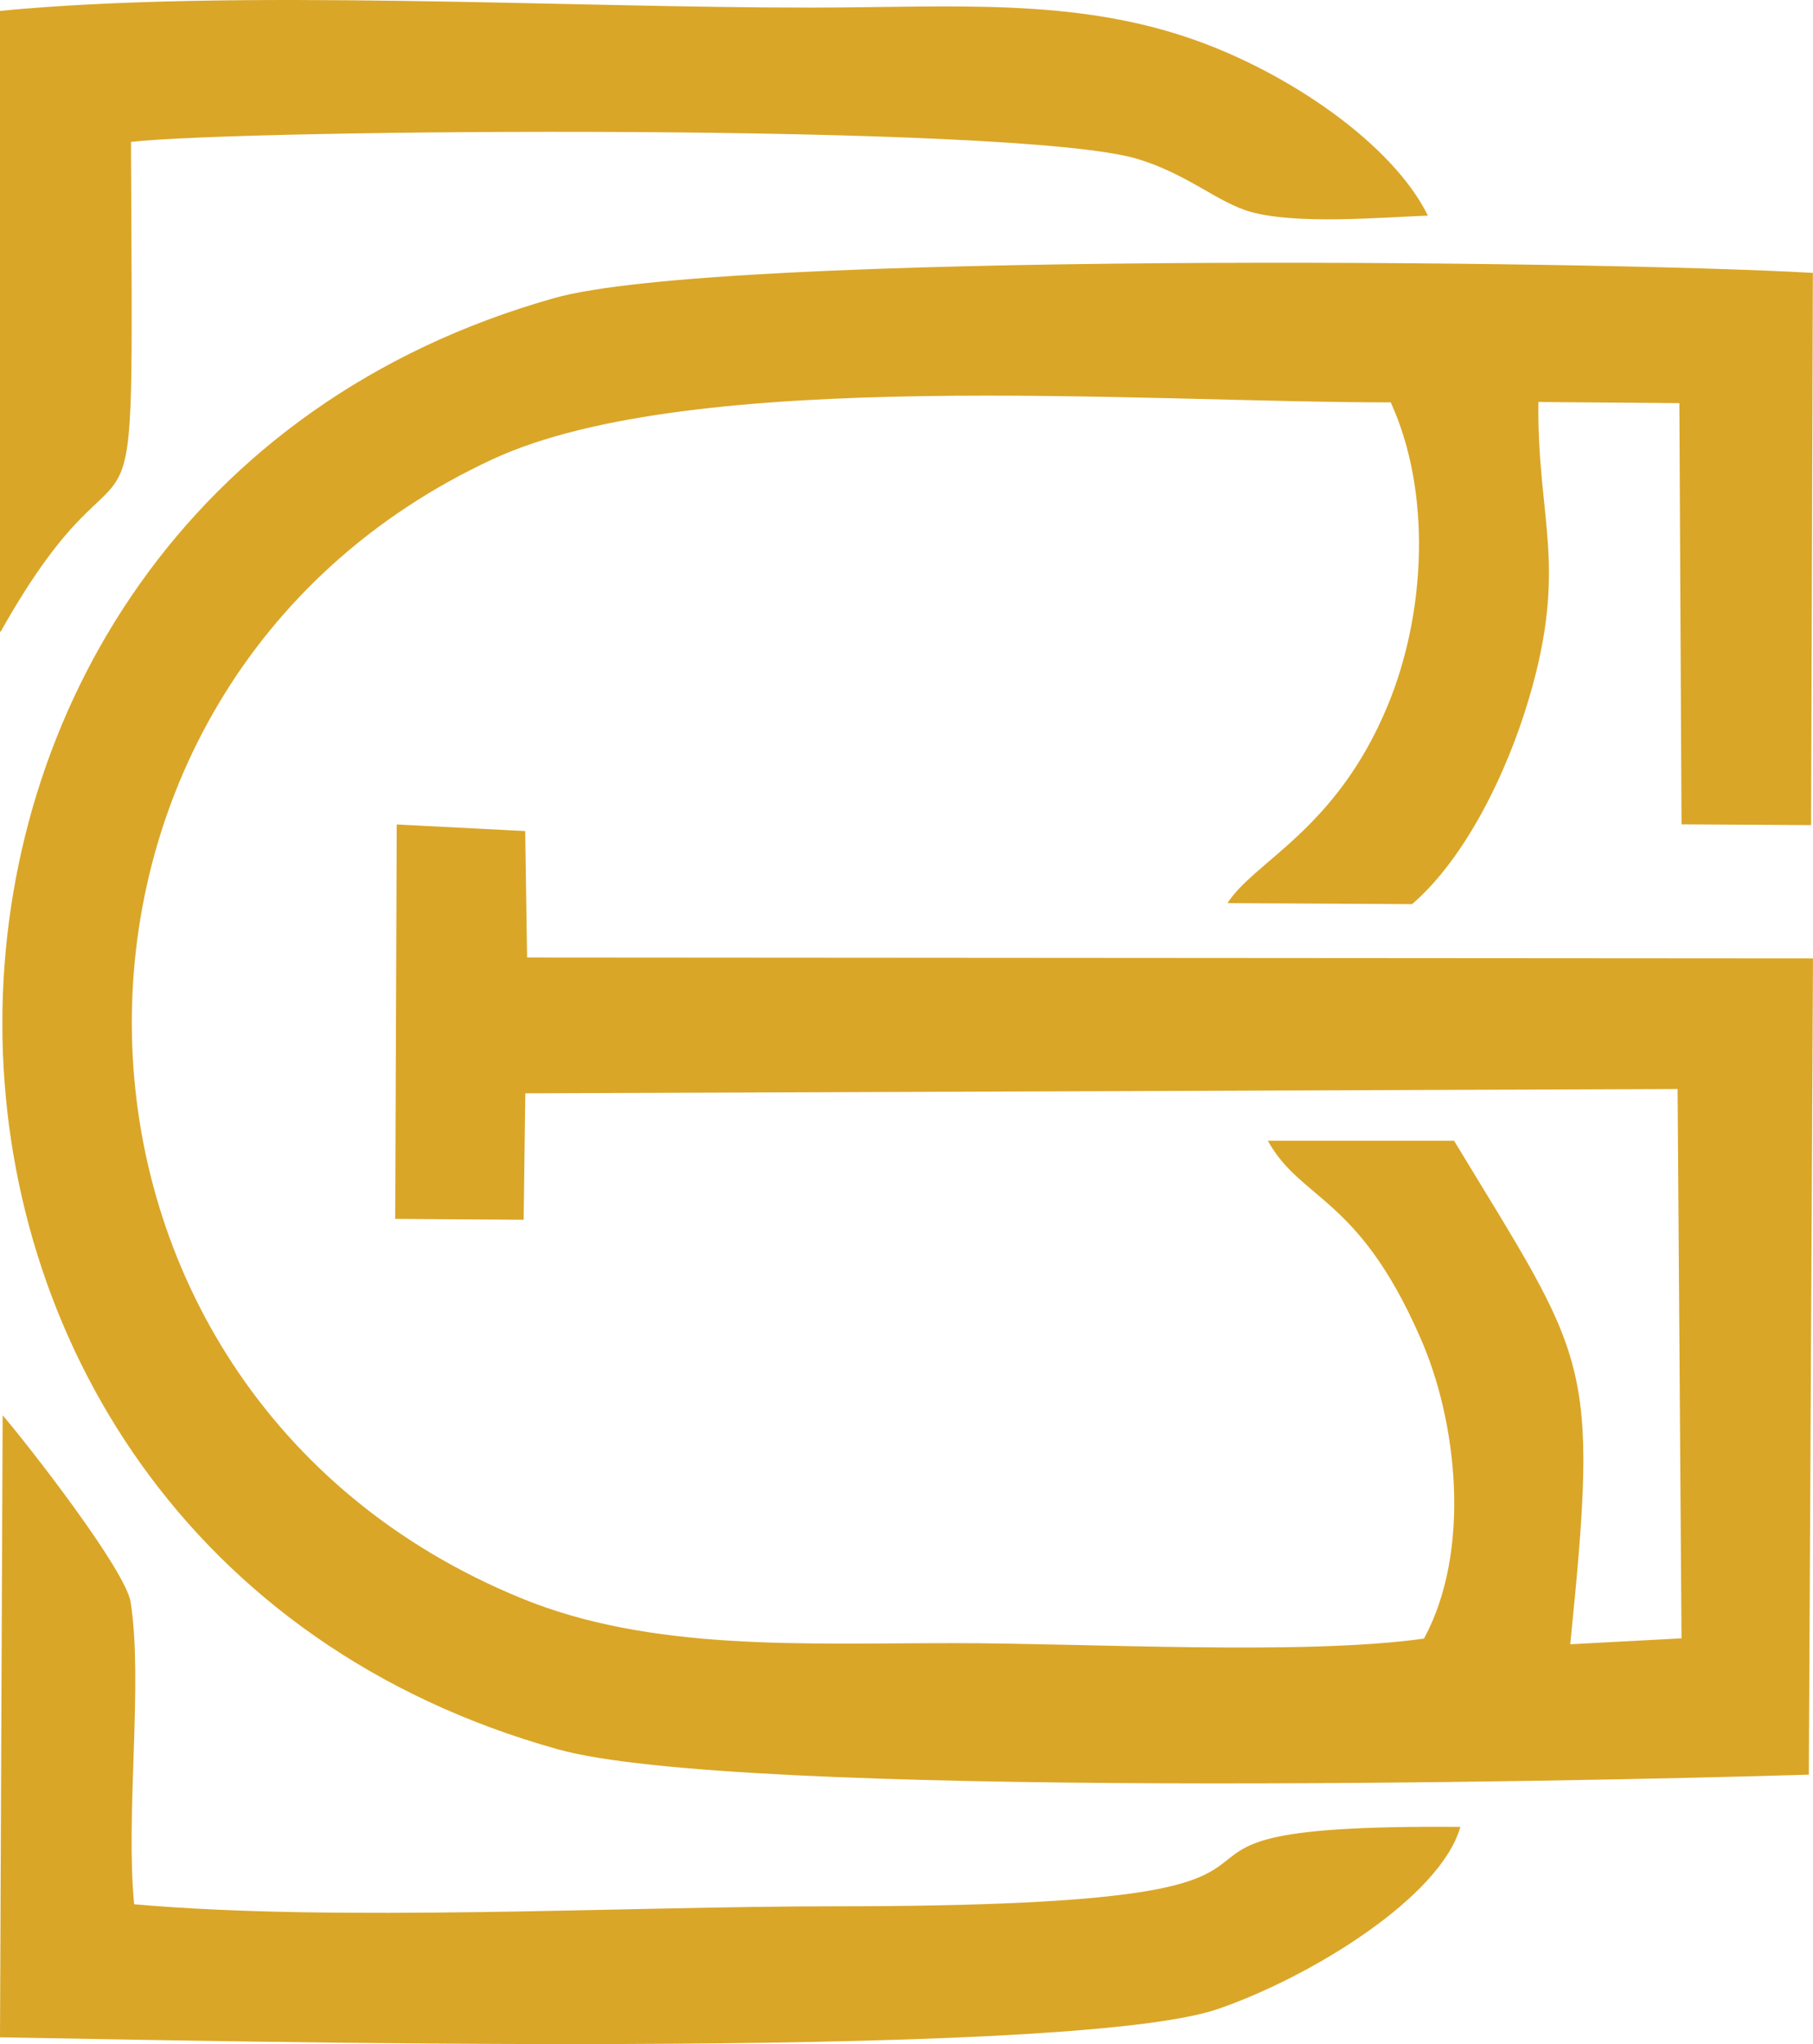
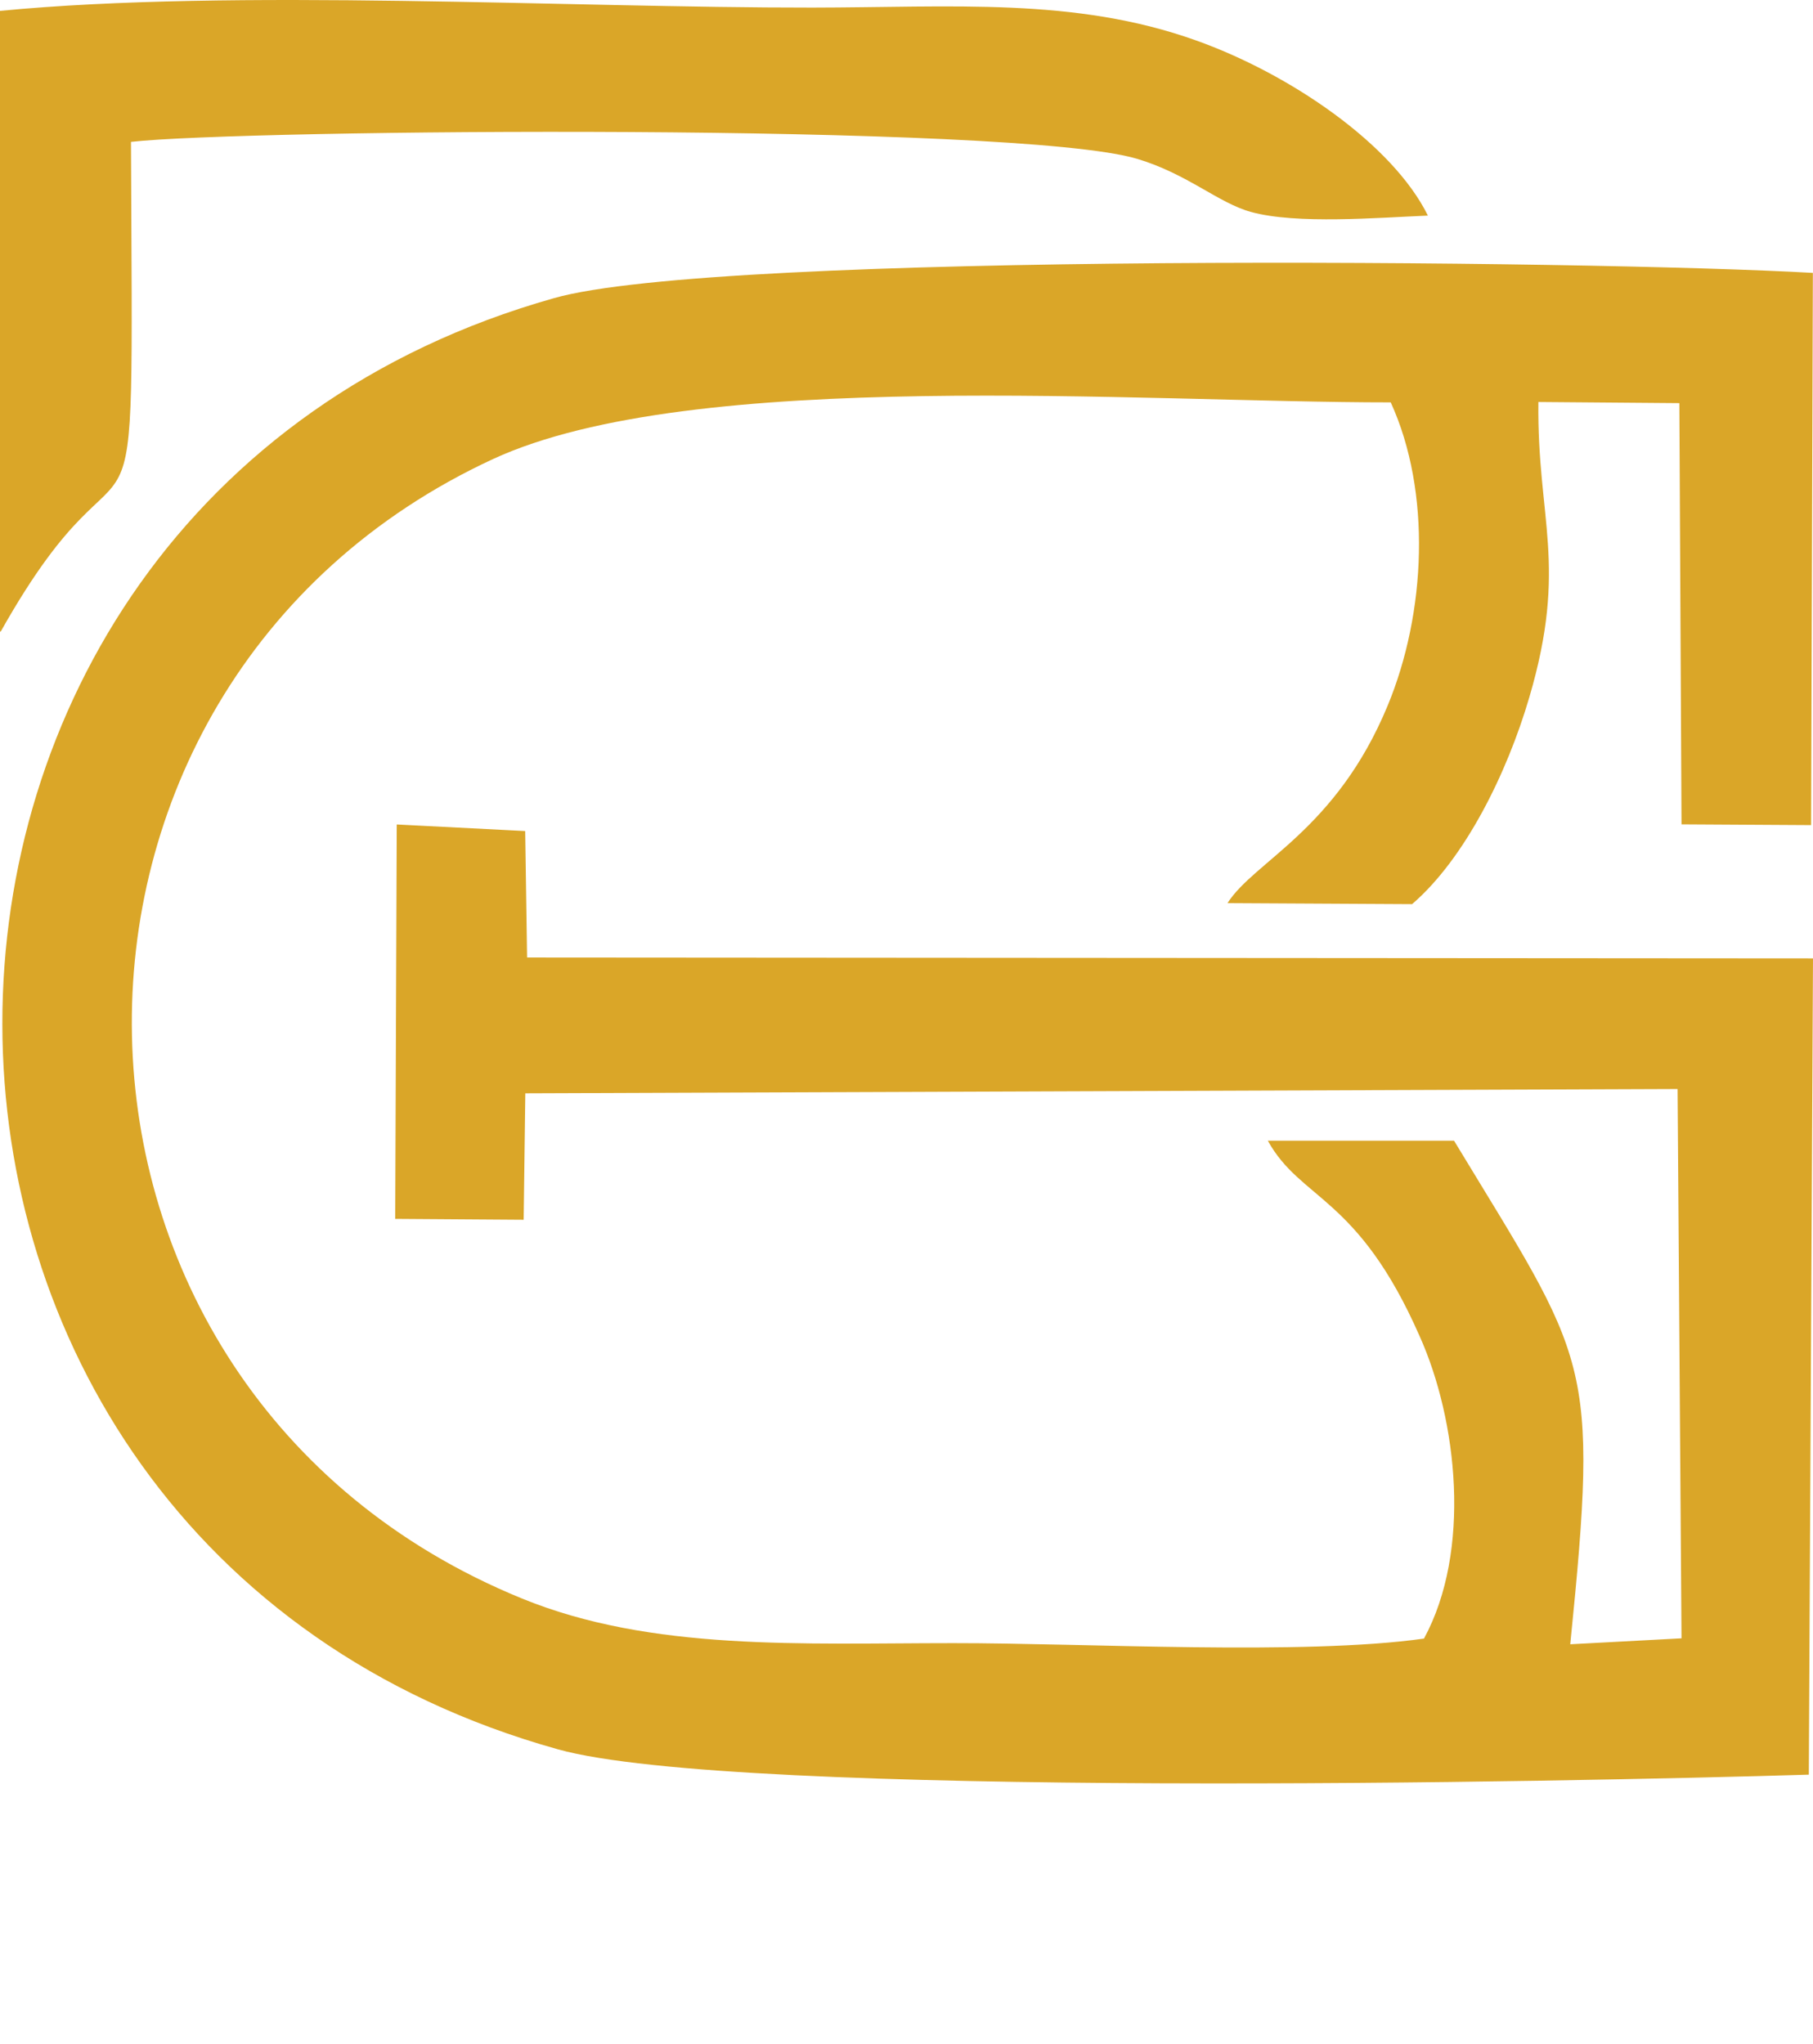
<svg xmlns="http://www.w3.org/2000/svg" viewBox="0 0 143.4 161.65">
  <defs>
    <style>.cls-1{fill:#daa628;fill-rule:evenodd;}</style>
  </defs>
  <g id="Layer_2" data-name="Layer 2">
    <g id="Layer_1-2" data-name="Layer 1">
      <path class="cls-1" d="M143.07,140.32l.33-64.53L41.69,75.72l-.15-10L31.38,65.2l-.12,31.19,10.16.07.13-10,91.14-.34.31,43.44-8.8.47c2.29-22.7,1.43-22.28-9.19-39.82l-14.73,0c2.61,4.72,7.12,4.34,12,15.44,3,6.67,4.12,17,.35,23.93-9.54,1.35-26.85.35-37.24.36-11.94,0-23.87.66-34.13-3.54C.94,109.91.14,54.29,39,36.3,54.81,29,90.18,31.83,110,31.82c3.23,7.06,2.8,16.66-.25,24-4.08,9.84-10.54,12.27-12.66,15.6l14.6.08c4.17-3.59,7.5-10.32,9.27-16.35,3.08-10.48.61-14.07.72-23.36l11.15.09L133,65.19l10.25.06.14-43.67c-17.44-1-86.61-1.71-99.58,2C-14.35,40-14.47,122,44.14,138.34c14,3.91,80,2.58,98.93,2Z" />
-       <path class="cls-1" d="M0,161.11c15.06.24,84.26,1.92,96.34-2.24,7.35-2.53,17.59-8.83,19.17-14.4-33-.25-1.19,6.27-49.39,6.28-16.9,0-39.29,1.27-55.51-.16-.69-7.18.71-17.5-.27-23.85C10,124.23,2.23,114.28.21,111.92L0,161.11Z" />
      <path class="cls-1" d="M.06,49.94c11-19.56,10.46-.18,10.3-38.72,8.74-1,70-1.52,79.58,1.34,4,1.2,6.4,3.48,9,4.2,3.62,1,10.07.45,14,.29C110.14,11.38,102,5.83,94.58,3.19,85-.23,75.31.59,64.25.6,45,.62,18.45-.92,0,.86l0,49.08Z" />
    </g>
  </g>
</svg>